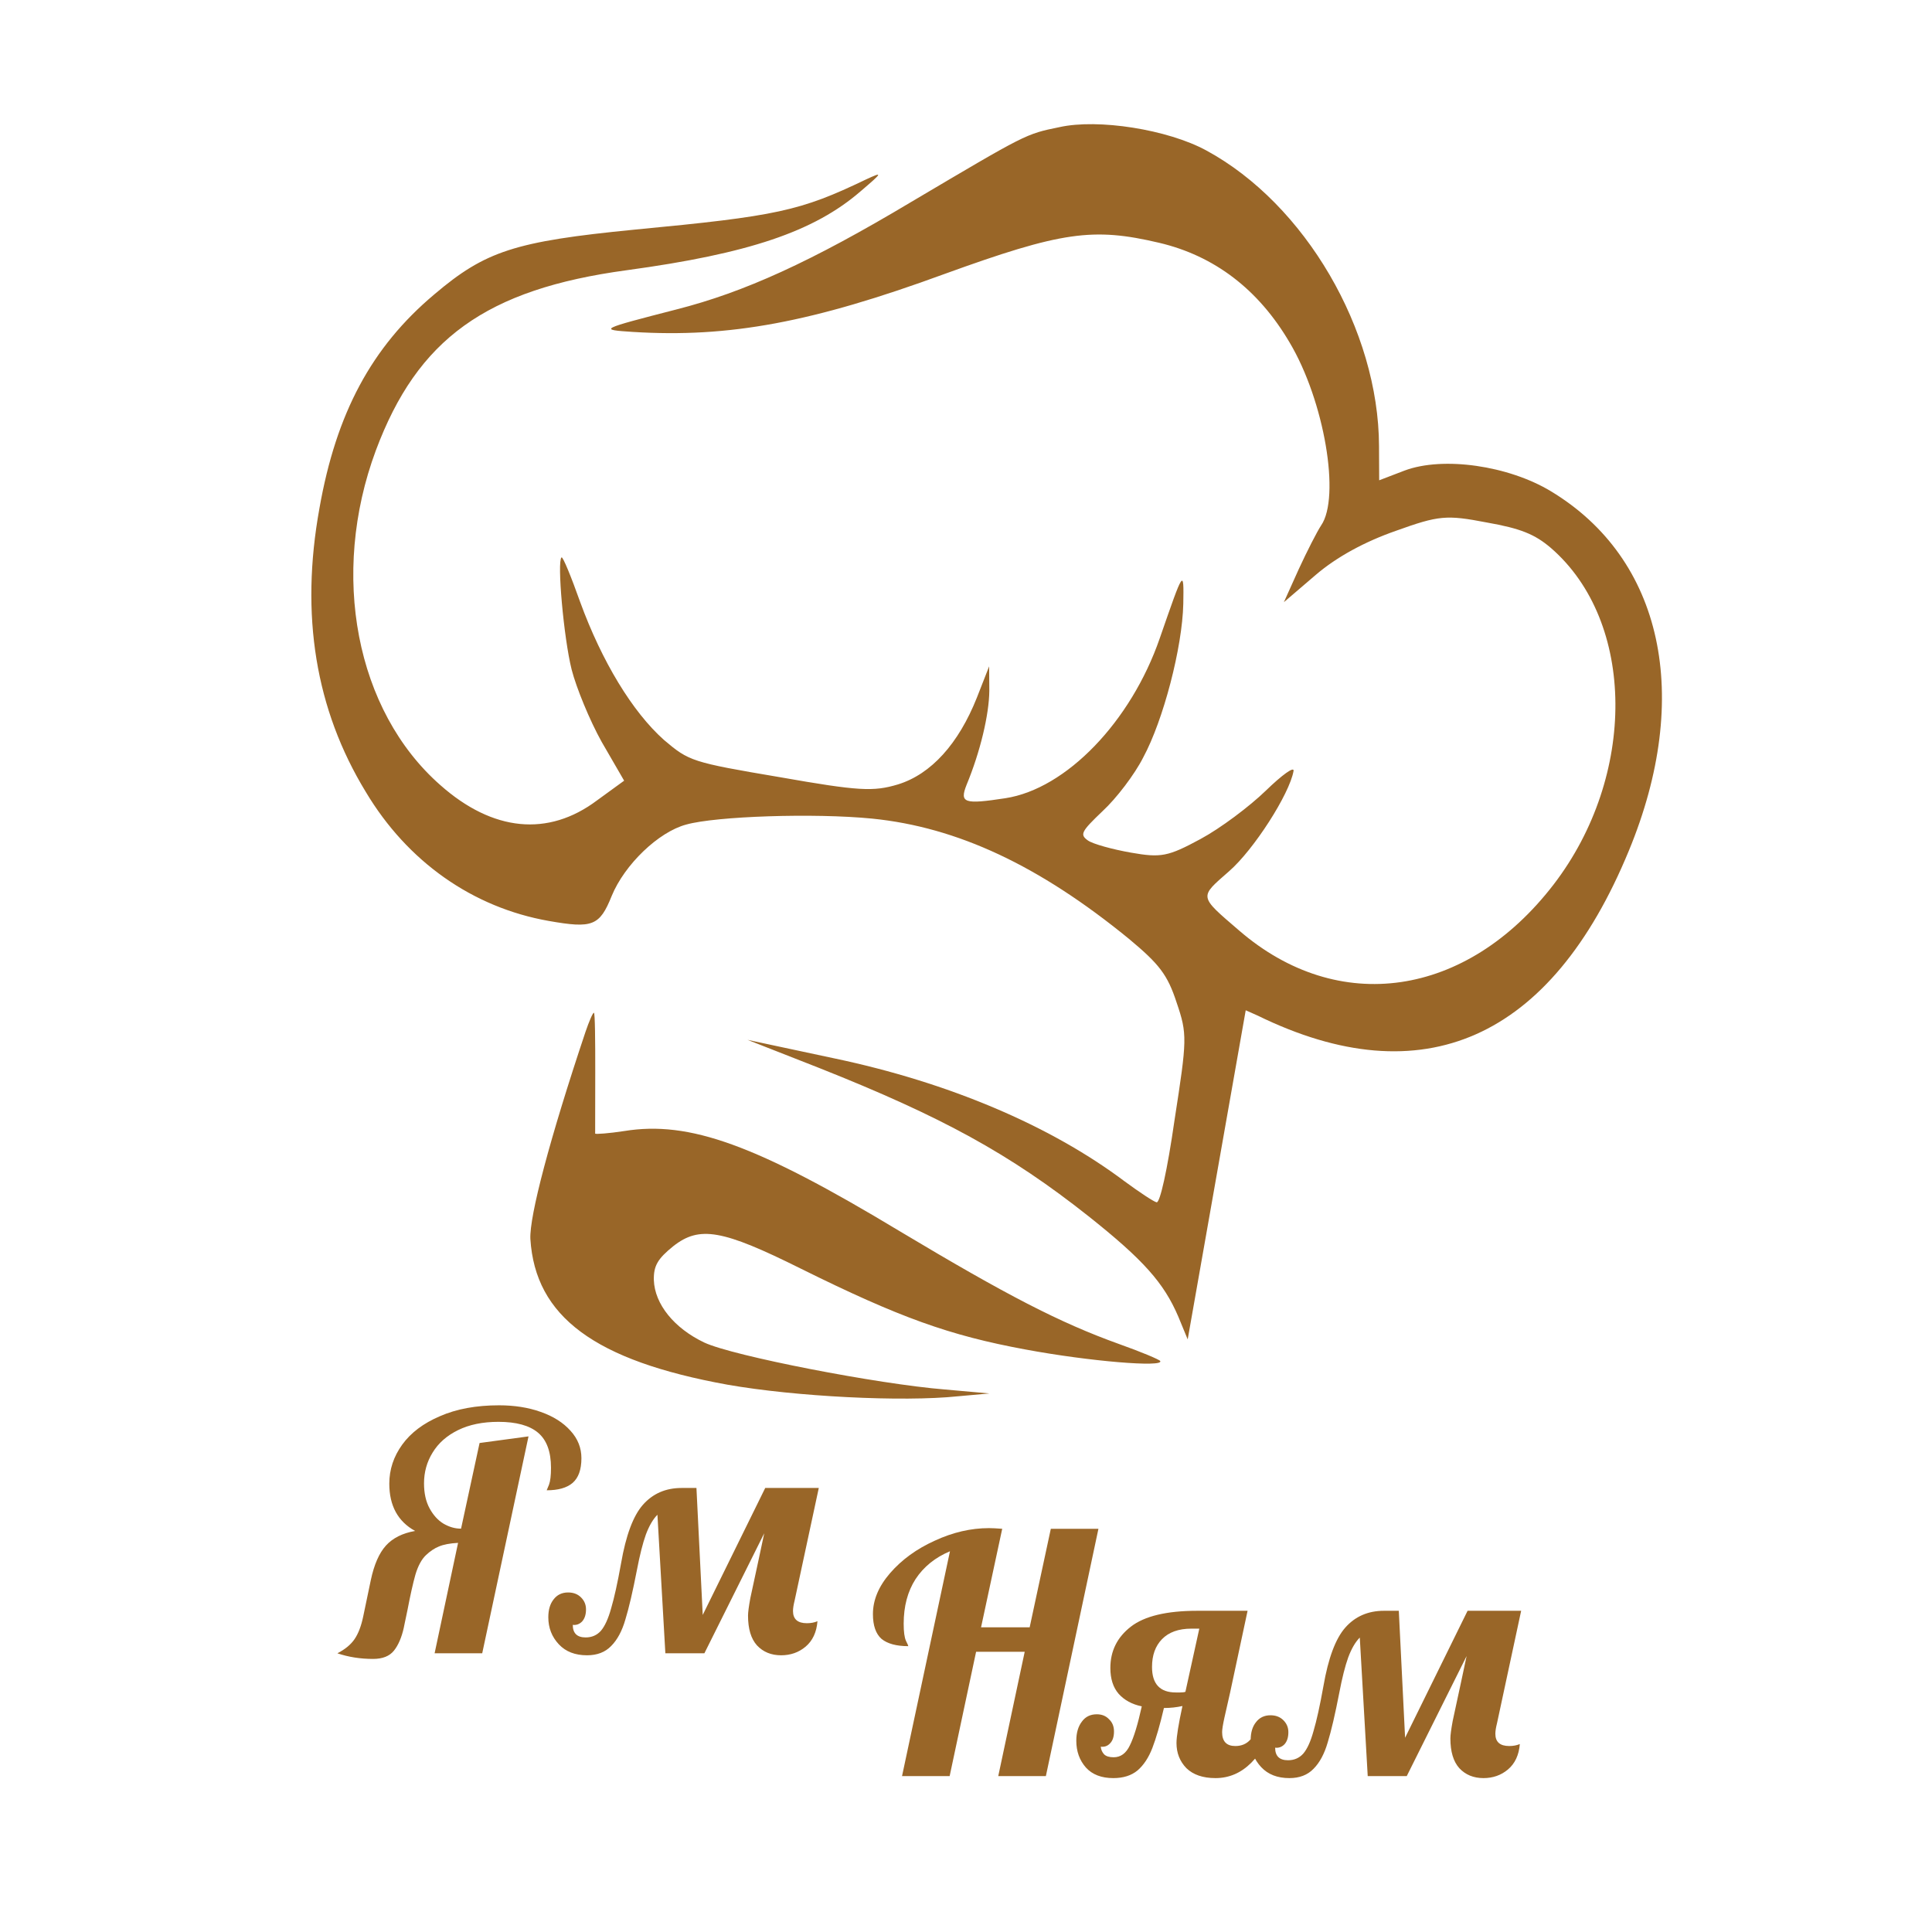
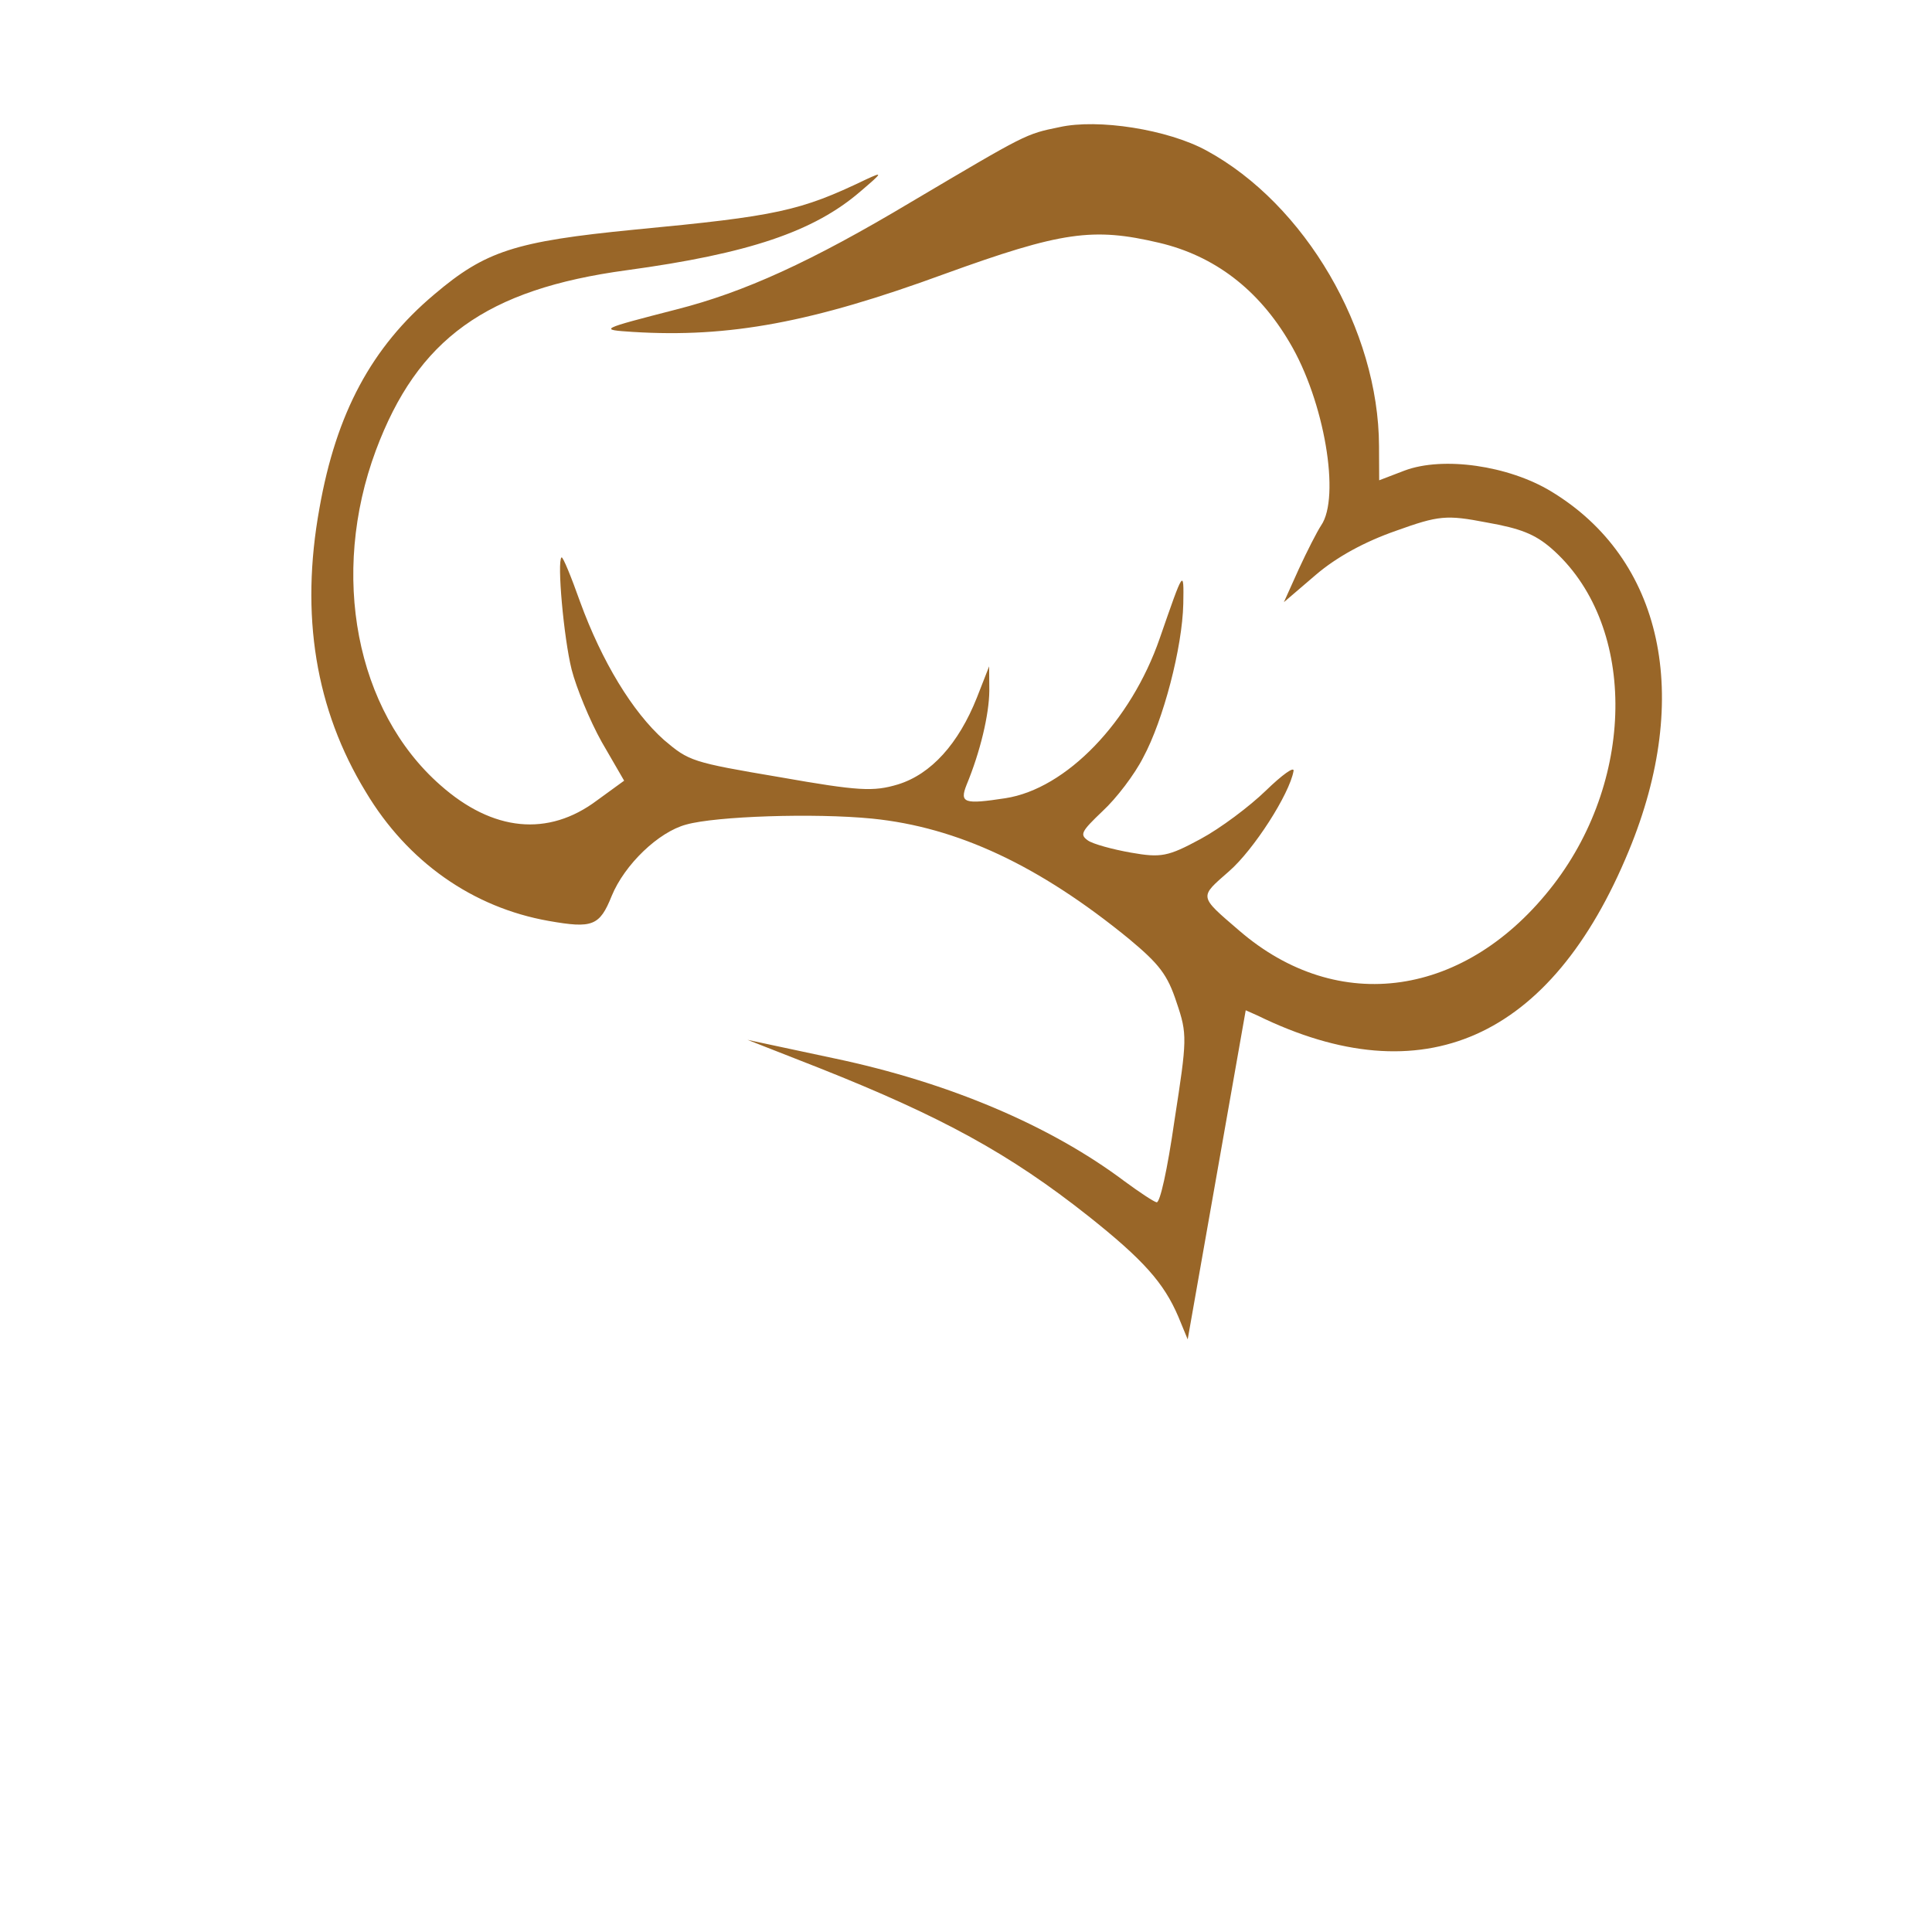
<svg xmlns="http://www.w3.org/2000/svg" width="50" height="50" viewBox="0 0 332 409" fill="none">
  <path d="M185.777 26.916C178.6 28.382 178.855 28.291 154.484 42.704C133.148 55.467 119.02 61.853 104.781          65.488C88.412 69.704 88.157 69.796 95.47 70.266C115.88 71.543 133.521 68.234 161.449 57.999C186.297          48.996 192.895 48.111 206.868 51.394C218.552 54.137 227.914 61.251 234.515 72.521C241.878 84.882 245.317          105.292 241.165 111.252C240.353 112.474 238.17 116.733 236.428 120.523L233.293 127.482L240.037 121.706C244.533 117.855          250.463 114.667 256.947 112.396C266.117 109.096 267.691 108.964 276.229 110.606C283.401 111.87 286.408 113.084 289.829          116.008C307.833 131.611 308.035 164.288 290.386 187.261C271.972 211.193 244.794 215.141 223.786 196.96C215.188 189.571          215.349 190.009 221.699 184.437C226.914 179.894 234.478 168.116 235.342 163.215C235.529 162.156 232.934 164.02 229.48          167.372C226.026 170.723 219.839 175.368 215.623 177.63C208.767 181.337 207.285 181.622 200.922 180.5C196.989 179.807          192.894 178.675 191.831 177.941C190.028 176.667 190.376 176.046 194.965 171.665C197.816 169.027 201.689 163.974 203.524          160.337C207.772 152.481 211.8 137.076 212 127.824C212.128 120.335 212.104 120.468 207.012 135.139C200.92 152.776 187.197          167.018 174.325 168.982C165.621 170.315 164.603 169.999 166.114 166.168C169.018 159.169 170.882 151.303 170.936 146.259L170.898          141.063L168.296 147.706C164.438 157.405 158.642 163.895 151.58 166.064C146.416 167.612 143.338 167.479 126.563 164.521C107.914          161.369 107.359 161.135 102.067 156.651C95.364 150.689 88.901 139.989 84.316 127.435C82.403 122.045 80.651 117.775 80.373 117.999C79.4          118.784 80.832 135.015 82.511 141.73C83.5 145.592 86.335 152.511 88.874 157.056L93.628 165.269L87.882 169.446C77.571 177.188 65.838          176.075 54.699 166.189C36.834 150.475 31.302 121.638 41.064 95.362C49.874 71.786 64.379 61.232 94.194 57.203C119.982 53.692 133.807          49.028 143.656 40.522C148.431 36.447 148.454 36.314 144.818 37.995C130.874 44.687 126.036 45.745 95.828 48.614C70.459 51.105          64.253 53.152 53.453 62.31C40.151 73.486 32.676 87.464 29.126 107.597C25.016 130.227 28.294 150.198 38.935 167.644C47.776 182.45          61.577 192.122 77.658 194.958C86.913 196.589 88.441 196.039 90.997 189.662C93.716 183.039 100.901 176.112 106.782 174.554C113.057 172.792          133.819 172.083 146.129 173.297C164.179 175.114 181.477 183.218 200.454 198.719C206.902 204.089 208.658 206.311 210.592 212.252C212.873 218.936          212.802 220.016 210.159 237.032C208.591 247.954 207.053 254.648 206.359 254.526C205.78 254.424 202.682 252.375 199.515 250.041C183.819 238.26          162.287 229.137 138.133 224.058L119.74 220.132L134.913 226.085C160.887 236.401 175.247 244.26 191.889 257.437C203.608 266.742 207.882 271.593          210.926 278.685L212.932 283.546L219.074 248.71L225.217 213.874L227.761 215.006C262.681 232.089 289.848 220.081 306.321 180.101C319.843 147.386          313.524 118.275 289.802 103.985C280.854 98.583 267.017 96.553 258.842 99.619L253.469 101.676L253.435 94.431C253.358 69.835 237.779 43.187          216.875 31.853C208.712 27.409 193.973 25.084 185.777 26.916Z" fill="rgba(153, 102, 40, 1)" />
-   <path d="M85.444 218.455C77.886 241.023 73.555 257.467 73.779 262.287C74.817 278.722 87.37 288.037 115.458 293.127C129.919 295.677          152.621 296.812 164.288 295.591L170.954 294.991L161.559 294.154C147.327 293.01 116.648 287.054 110.589 284.21C104.206 281.173 100.095 276.078          99.918 270.993C99.853 267.977 100.712 266.49 104.049 263.8C109.587 259.45 114.446 260.307 131.004 268.553C151.956 278.94 162.503 282.712 178.56          285.679C192.188 288.219 207.947 289.495 207.116 288.12C206.931 287.814 203.046 286.173 198.443 284.542C185.767 279.985 174.621 274.196 151.962          260.64C121.557 242.304 107.424 237.217 93.673 239.436C90.362 239.945 87.585 240.138 87.493 239.985C87.516 239.853 87.479 233.974 87.513          227.014C87.524 220.188 87.464 214.441 87.233 214.4C87.001 214.359 86.188 216.265 85.444 218.455Z" fill="rgba(153, 102, 40, 1)" />
-   <path d="M162.607 328.4C159.48 329.707 157.054 331.667 155.327 334.28C153.647 336.893 152.807 340.043 152.807 343.73C152.807 345.457 152.97          346.67 153.297 347.37C153.624 348.023 153.787 348.397 153.787 348.49C151.267 348.49 149.377 347.977 148.117 346.95C146.904 345.877 146.297          344.127 146.297 341.7C146.297 338.713 147.51 335.82 149.937 333.02C152.41 330.173 155.56 327.887 159.387 326.16C163.214 324.387 167.04 323.5          170.867 323.5C171.52 323.5 172.454 323.547 173.667 323.64L169.187 344.5H179.477L183.957 323.64H194.037L182.907 376H172.827L178.427          349.68H168.137L162.537 376H152.457L162.607 328.4ZM197.19 376.42C194.67 376.42 192.733 375.673 191.38 374.18C190.026 372.64 189.35 370.75          189.35 368.51C189.35 366.83 189.746 365.477 190.54 364.45C191.286 363.423 192.336 362.91 193.69 362.91C194.763 362.91 195.626 363.26 196.28          363.96C196.98 364.613 197.33 365.477 197.33 366.55C197.33 367.67 197.05 368.51 196.49 369.07C195.976 369.63 195.323 369.863 194.53          369.77C194.576 370.377 194.81 370.913 195.23 371.38C195.65 371.8 196.326 372.01 197.26 372.01C198.753 372.01 199.896 371.17 200.69          369.49C201.53 367.81 202.37 365.057 203.21 361.23C201.156 360.81 199.523 359.923 198.31 358.57C197.143 357.217 196.56 355.397 196.56          353.11C196.56 349.517 198.006 346.6 200.9 344.36C203.793 342.12 208.483 341 214.97 341H225.61L221.9 358.36C221.433 360.367 221.036          362.117 220.71 363.61C220.383 365.103 220.22 366.13 220.22 366.69C220.22 368.65 221.153 369.63 223.02 369.63C224.326 369.63 225.376 369.187          226.17 368.3C226.963 367.413 227.873 365.803 228.9 363.47H231.84C228.9 372.103 224.56 376.42 218.82 376.42C216.16 376.42 214.106 375.72 212.66          374.32C211.26 372.873 210.56 371.1 210.56 369C210.56 367.647 210.98 365.033 211.82 361.16C210.56 361.44 209.253 361.58 207.9 361.58C207.06          365.173 206.243 367.997 205.45 370.05C204.656 372.103 203.606 373.69 202.3 374.81C200.993 375.883 199.29 376.42 197.19 376.42ZM211.33          358.29C211.843 358.29 212.216 358.243 212.45 358.15L215.39 344.78H213.71C211.003 344.78 208.926 345.527 207.48 347.02C206.08 348.467 205.38          350.427 205.38 352.9C205.38 356.493 207.06 358.29 210.42 358.29H211.33ZM234.454 376.42C231.934 376.42 229.95 375.65 228.504 374.11C227.01 372.523          226.264 370.61 226.264 368.37C226.264 366.783 226.637 365.523 227.384 364.59C228.13 363.61 229.157 363.12 230.464 363.12C231.584 363.12 232.494          363.47 233.194 364.17C233.894 364.87 234.244 365.71 234.244 366.69C234.244 367.81 233.964 368.673 233.404 369.28C232.844 369.84 232.19 370.073          231.444 369.98C231.444 371.753 232.354 372.64 234.174 372.64C235.48 372.64 236.554 372.173 237.394 371.24C238.234 370.26 238.957 368.673          239.564 366.48C240.217 364.287 240.917 361.113 241.664 356.96C242.69 351.033 244.23 346.903 246.284 344.57C248.384 342.19 251.114 341 254.474          341H257.624L258.954 367.88L272.184 341H283.524L278.414 364.8C278.18 365.733 278.064 366.48 278.064 367.04C278.064 368.767 279.044 369.63          281.004 369.63C281.844 369.63 282.59 369.49 283.244 369.21C283.057 371.543 282.217 373.34 280.724 374.6C279.277 375.813 277.55 376.42 275.544          376.42C273.444 376.42 271.74 375.72 270.434 374.32C269.174 372.92 268.544 370.82 268.544 368.02C268.544 367.32 268.707 366.083 269.034          364.31C269.407 362.537 269.99 359.83 270.784 356.19L271.974 350.59L259.304 376H251.044L249.364 346.67C248.43 347.603 247.614 349.003          246.914 350.87C246.26 352.69 245.63 355.187 245.024 358.36C244.137 362.933 243.32 366.433 242.574 368.86C241.874 371.287 240.87 373.153          239.564 374.46C238.304 375.767 236.6 376.42 234.454 376.42Z" fill="rgba(153, 102, 40, 1)" />
-   <path d="M40.484 351.19C37.778 351.19 35.258 350.793 32.925 350C34.558 349.16 35.771 348.157 36.565 346.99C37.358 345.823 37.965          344.237 38.385 342.23L39.995 334.53C40.694 331.217 41.768 328.767 43.215 327.18C44.661 325.593 46.715 324.567 49.374 324.1C45.734          322.093 43.914 318.757 43.914 314.09C43.914 311.103 44.825 308.35 46.645 305.83C48.465 303.31 51.124 301.303 54.624 299.81C58.124          298.27 62.301 297.5 67.154 297.5C70.421 297.5 73.361 297.967 75.975 298.9C78.635 299.833 80.734 301.163 82.275 302.89C83.814 304.57          84.585 306.507 84.585 308.7C84.585 311.127 83.954 312.877 82.695 313.95C81.481 314.977 79.661 315.49 77.234 315.49C77.281 315.397          77.445 315 77.725 314.3C78.004 313.553 78.144 312.363 78.144 310.73C78.144 307.323 77.234 304.85 75.415 303.31C73.594 301.77 70.794          301 67.014 301C63.701 301 60.855 301.583 58.474 302.75C56.094 303.917 54.298 305.503 53.084 307.51C51.871 309.47 51.264 311.64          51.264 314.02C51.264 316.12 51.661 317.893 52.455 319.34C53.248 320.787 54.228 321.86 55.395 322.56C56.608 323.26 57.821 323.61          59.035 323.61H59.105L63.025 305.48L73.385 304.08L63.584 350H53.505L58.474 326.62C56.748 326.713 55.395 326.97 54.414 327.39C53.481          327.763 52.571 328.37 51.684 329.21C50.751 330.097 50.005 331.473 49.444 333.34C48.931 335.16 48.371 337.657 47.764 340.83C47.205          343.49 46.948 344.727 46.995 344.54C46.528 346.64 45.828 348.273 44.895 349.44C43.961 350.607 42.491 351.19 40.484 351.19ZM85.766          350.42C83.246 350.42 81.263 349.65 79.816 348.11C78.323 346.523 77.576 344.61 77.576 342.37C77.576 340.783 77.95 339.523 78.696          338.59C79.443 337.61 80.47 337.12 81.776 337.12C82.896 337.12 83.806 337.47 84.506 338.17C85.206 338.87 85.556 339.71 85.556          340.69C85.556 341.81 85.276 342.673 84.716 343.28C84.156 343.84 83.503 344.073 82.756 343.98C82.756 345.753 83.666 346.64 85.486          346.64C86.793 346.64 87.866 346.173 88.706 345.24C89.546 344.26 90.27 342.673 90.876 340.48C91.53 338.287 92.23 335.113 92.976          330.96C94.003 325.033 95.543 320.903 97.596 318.57C99.696 316.19 102.426 315 105.786 315H108.936L110.266 341.88L123.496 315H134.836L129.726          338.8C129.493 339.733 129.376 340.48 129.376 341.04C129.376 342.767 130.356 343.63 132.316 343.63C133.156 343.63 133.903 343.49 134.556          343.21C134.37 345.543 133.53 347.34 132.036 348.6C130.59 349.813 128.863 350.42 126.856 350.42C124.756 350.42 123.053 349.72 121.746          348.32C120.486 346.92 119.856 344.82 119.856 342.02C119.856 341.32 120.02 340.083 120.346 338.31C120.72 336.537 121.303 333.83 122.096          330.19L123.286 324.59L110.616 350H102.356L100.676 320.67C99.743 321.603 98.926 323.003 98.226 324.87C97.573 326.69 96.943 329.187          96.336 332.36C95.45 336.933 94.633 340.433 93.886 342.86C93.186 345.287 92.183 347.153 90.876 348.46C89.616 349.767 87.913          350.42 85.766 350.42Z" fill="rgba(153, 102, 40, 1)" />
</svg>